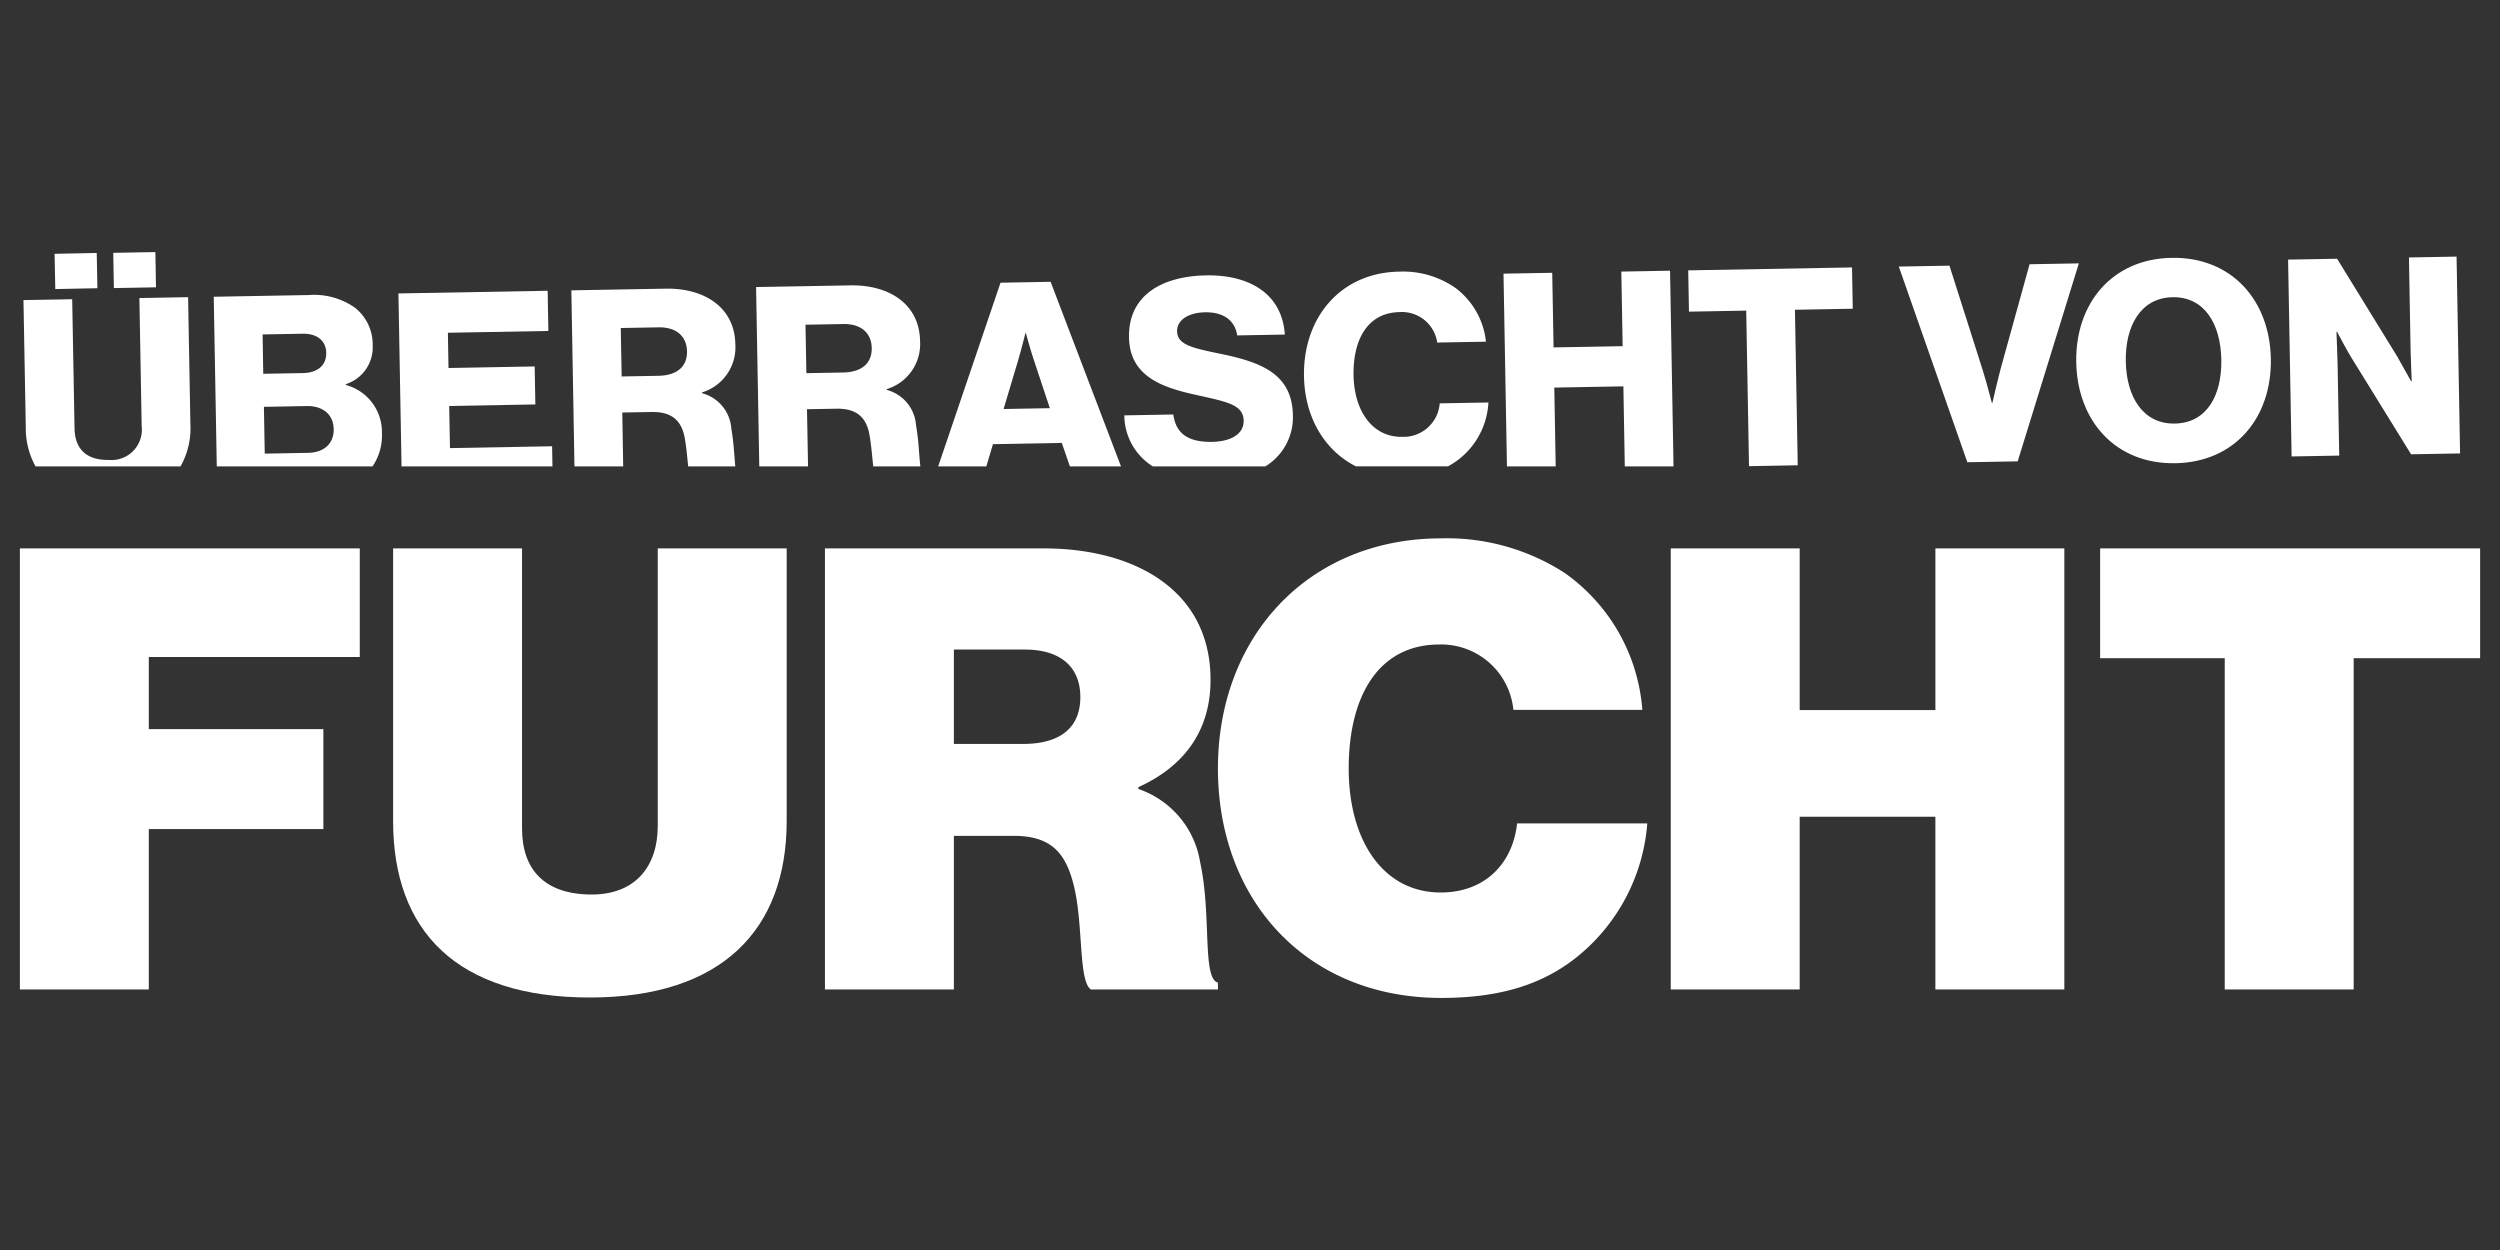
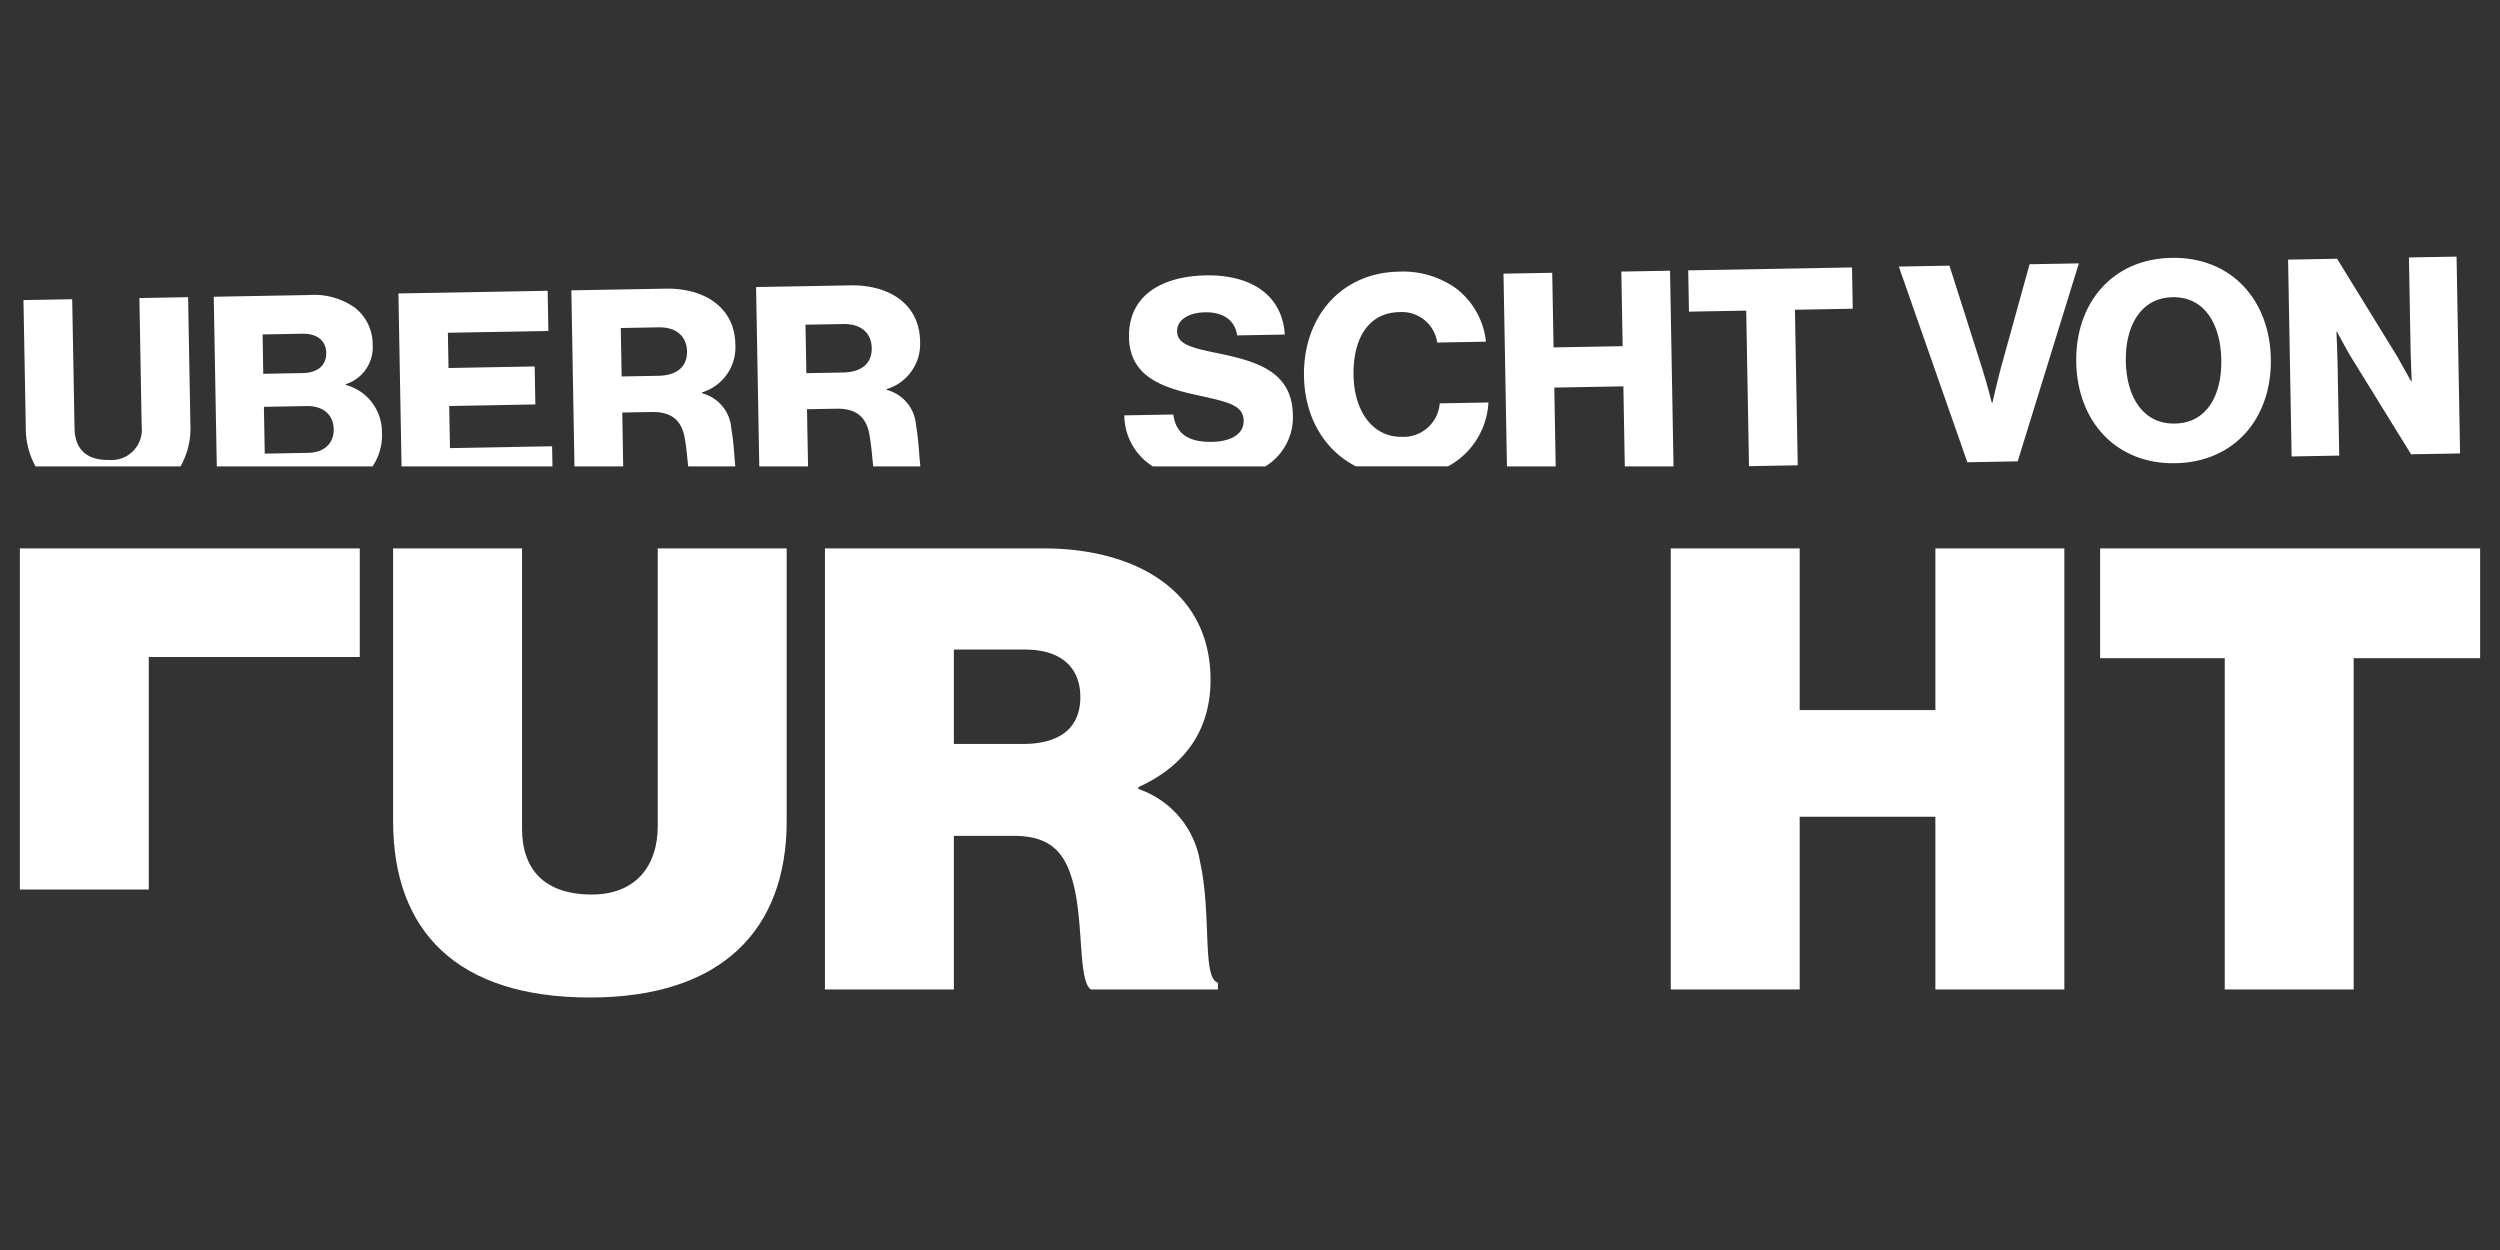
<svg xmlns="http://www.w3.org/2000/svg" id="Layer_1" data-name="Layer 1" viewBox="0 0 4818.9 2409.45">
  <rect x="0" y="0" width="4818.9" height="2409.45" fill="#333333" stroke="none" />
  <defs>
    <style>.cls-1{fill:none;}.cls-2{clip-path:url(#clip-path);}.cls-3{fill:#fff;}</style>
    <clipPath id="clip-path">
      <rect class="cls-1" x="38.32" y="485.88" width="4742.27" height="1437.68" />
    </clipPath>
  </defs>
  <g id="Group_1182" data-name="Group 1182">
    <g class="cls-2">
      <g id="Group_1181" data-name="Group 1181">
        <path id="Path_2874" data-name="Path 2874" class="cls-3" d="M367,818.54l-4.41-245.73-93.9,1.67,4.41,247.25A58.45,58.45,0,0,1,210,886.55c-46.16.82-65.71-23.77-66.33-60.9l-4.52-248.88-93.92,1.69,4.47,245.75A152.39,152.39,0,0,0,68.47,899H348a148.65,148.65,0,0,0,19-80.42" />
-         <rect id="Rectangle_2340" data-name="Rectangle 2340" class="cls-3" x="104.83" y="488.64" width="81.2" height="67.94" transform="matrix(1, -0.02, 0.02, 1, -9.38, 2.7)" />
-         <rect id="Rectangle_2341" data-name="Rectangle 2341" class="cls-3" x="218.91" y="486.61" width="81.21" height="67.94" transform="translate(-9.33 4.75) rotate(-1.03)" />
        <path id="Path_2875" data-name="Path 2875" class="cls-3" d="M736.2,833.7a93.86,93.86,0,0,0-69.57-91.65v-1.58a74.49,74.49,0,0,0,51.74-75.23,90.09,90.09,0,0,0-34.21-72.12,136.71,136.71,0,0,0-89.1-24.41L412,572l5.85,327H718.1a106.74,106.74,0,0,0,18.09-65.29m-230-189.07,76.88-1.37c27.58-.5,45.33,13,45.77,36.86.44,24.95-17.89,38.55-45,39l-76.42,1.37Zm87.95,228.26-83.84,1.51-1.61-90.21,82.78-1.51c28.64-.51,51.26,14.47,51.75,44.71.49,27.14-18.3,44.93-49.08,45.47" />
        <path id="Path_2876" data-name="Path 2876" class="cls-3" d="M1064.2,860.21l-196.86,3.52-1.5-81.17,166.09-3-1.31-73.22-166.09,3-1.21-67.94L1057,637.94l-1.37-77.46L768,565.62,774,899H1064.9Z" />
        <path id="Path_2877" data-name="Path 2877" class="cls-3" d="M1199.46,795.16l56.78-1c40.33-.73,58.72,18.09,64.12,53,3,17.3,4.44,36.06,6.13,51.86h90.83c-1.94-19.25-2.83-45.61-7.63-72.56a76,76,0,0,0-56.42-68.52v-1.6a90.86,90.86,0,0,0,64.14-93c-1.26-70.57-59.26-108.29-134.61-106.93l-181.49,3.24,6,339.34h93.93Zm-2.91-162.91,72.7-1.29c36.07-.65,54.47,18.66,55,46.25.52,28.64-18.27,46.51-55.41,47.17l-70.57,1.27Z" />
        <path id="Path_2878" data-name="Path 2878" class="cls-3" d="M1555.52,788.8l56.78-1c40.32-.72,58.79,18.1,64.11,53,3.41,19.7,4.83,41.27,6.86,58.22h90.83c-2.5-19.6-3-48.85-8.35-78.94a76,76,0,0,0-56.43-68.52V750a90.84,90.84,0,0,0,64.15-93c-1.26-70.58-59.26-108.29-134.59-106.93l-181.49,3.24,6.18,345.7h94Zm-2.91-162.91,72.7-1.29c36.07-.65,54.48,18.66,55,46.23.52,28.65-18.27,46.53-55.41,47.19l-70.57,1.27Z" />
-         <path id="Path_2879" data-name="Path 2879" class="cls-3" d="M1914,856.14l132.66-2.38L2062.26,899h98.55L2025.13,543.2l-96.57,1.74L1808.4,899h92.81Zm48.09-160.09c6-19.76,14.43-53.88,14.43-53.88h1s9,33.8,15.83,53.34l30.29,91.28-89.14,1.6Z" />
        <path id="Path_2880" data-name="Path 2880" class="cls-3" d="M2492.09,799.62c-1.51-81.18-65.52-101.79-136.39-117-57-11.73-86.3-17.58-86.78-44.09-.38-21.23,21.11-35.95,54-36.53,35-.64,57.59,15.4,61.81,44.53l91.8-1.64c-5.14-79.54-69.47-115.53-151.72-114.07-84.91,1.51-150.05,38.25-148.6,119.43,1.41,79.6,71.29,98.51,137.37,112.73,52.22,11.8,83.11,17.62,83.65,47.86.51,28.64-29.53,40.34-60.3,40.89-45.11.81-70.32-14.66-75.25-52.77l-94.44,1.69A116.45,116.45,0,0,0,2222.2,899H2439a111,111,0,0,0,53.12-99.36" />
        <path id="Path_2881" data-name="Path 2881" class="cls-3" d="M2825.15,873.81a149.51,149.51,0,0,0,43.91-98l-93.93,1.69A69.83,69.83,0,0,1,2702.51,842c-56.24,1-92.17-48.78-93.47-118.28-1.23-69,27-121,88.57-122.12a68.64,68.64,0,0,1,72.71,58.68l93.93-1.67a148.9,148.9,0,0,0-58.65-103.51,176.54,176.54,0,0,0-108.85-31.5c-113.06,2-185.23,88.77-183.23,201.79,1.42,79.12,39.49,142.8,100.09,173.52H2791a142.69,142.69,0,0,0,34.14-25.17" />
        <path id="Path_2882" data-name="Path 2882" class="cls-3" d="M2996,747.09l133.18-2.39L3131.86,899h93.95l-6.71-377.2-93.91,1.68,2.56,143.79-133.17,2.38L2992,525.82l-93.91,1.69L2904.74,899h93.94Z" />
        <path id="Path_2883" data-name="Path 2883" class="cls-3" d="M3365.94,598.74l5.36,299.8,93.93-1.68-5.37-299.79,111.42-2-1.41-79.58-315.72,5.65,1.42,79.59Z" />
        <path id="Path_2884" data-name="Path 2884" class="cls-3" d="M3889.23,889.28l117.89-381.61-95,1.69-55.35,200c-7.45,28.26-16.31,67.16-16.31,67.16h-1.06s-9.7-38-18.7-66.53l-63-197.91-97.61,1.76L3792.17,891Z" />
        <path id="Path_2885" data-name="Path 2885" class="cls-3" d="M4192.92,892.93c115.13-2,186.32-87.73,184.28-201.26S4301,494.93,4185.83,497c-114.58,2-185.79,87.73-183.76,201.26s76.24,196.62,190.85,194.63m-5.21-320c61.56-1.09,92.75,51.43,94,120.42s-28.07,122.11-89.63,123.14c-61,1.1-93.26-50.87-94.49-119.84s29.11-122.62,90.13-123.72" />
        <path id="Path_2886" data-name="Path 2886" class="cls-3" d="M4509,878.18l-3.15-176.71c-.25-13.29-2.18-62.07-2.18-62.07h1.07s21.42,40.46,28,50.44l114.77,185.84,94.43-1.66-6.77-379.38-91.79,1.63,3.21,179.9c.24,13.27,2.13,58.87,2.13,58.87h-1.08s-20.83-37.3-26.85-47.84l-115.9-188.44-94.45,1.67,6.79,379.41Z" />
-         <path id="Path_2887" data-name="Path 2887" class="cls-3" d="M38.32,1057.09H693.49v209.28H286.82V1405.5H623.33v192.61H286.82v309.16H38.32Z" />
+         <path id="Path_2887" data-name="Path 2887" class="cls-3" d="M38.32,1057.09H693.49v209.28H286.82V1405.5H623.33H286.82v309.16H38.32Z" />
        <path id="Path_2888" data-name="Path 2888" class="cls-3" d="M757.74,1582.66V1057.09h248.51V1597c0,78.49,42.82,127.24,134.37,127.24,84.43,0,127.23-54.69,127.23-132V1057.09h248.52v525.57c0,209.26-124.86,340.08-379.31,340.08-255.65,0-379.32-127.24-379.32-340.08" />
        <path id="Path_2889" data-name="Path 2889" class="cls-3" d="M1590.15,1057.09h422.12c173.61,0,321.11,79.67,321.11,253.27,0,97.51-49.93,166.47-139.11,206.9v3.56a178.83,178.83,0,0,1,118.9,140.31c22.61,102.27,3.57,224.73,34.48,233v13.09h-245c-23.79-16.58-14.28-121.29-32.12-197.39-15.45-65.4-44-98.68-116.53-98.68H1838.66v296.07H1590.15ZM1838.66,1434h133.16c71.36,0,110.6-30.92,110.6-90.38,0-55.88-35.67-91.55-107-91.55H1838.64Z" />
-         <path id="Path_2890" data-name="Path 2890" class="cls-3" d="M2347.63,1481.23c0-254.45,174.79-443.51,430.44-443.51a418.21,418.21,0,0,1,237.82,66.59,355.5,355.5,0,0,1,149.81,264H2917.19a139.87,139.87,0,0,0-142.69-126c-117.71,0-174.79,99.88-174.79,239s66.59,239,177.17,239c86.81,0,139.12-57.08,147.44-133.18h250.91a366.35,366.35,0,0,1-110.6,235.44c-72.53,70.15-162.82,101-286.56,101-259.3,0-430.44-187.88-430.44-442.34" />
        <path id="Path_2891" data-name="Path 2891" class="cls-3" d="M3220.47,1057.09H3469v311.54h261.59V1057.09h248.54v850.18H3730.57V1574.35H3469v332.92H3220.47Z" />
        <path id="Path_2892" data-name="Path 2892" class="cls-3" d="M4048.13,1057.09h732.45v211.66H4536.84v638.52H4288.31V1268.75H4048.13Z" />
      </g>
    </g>
  </g>
</svg>